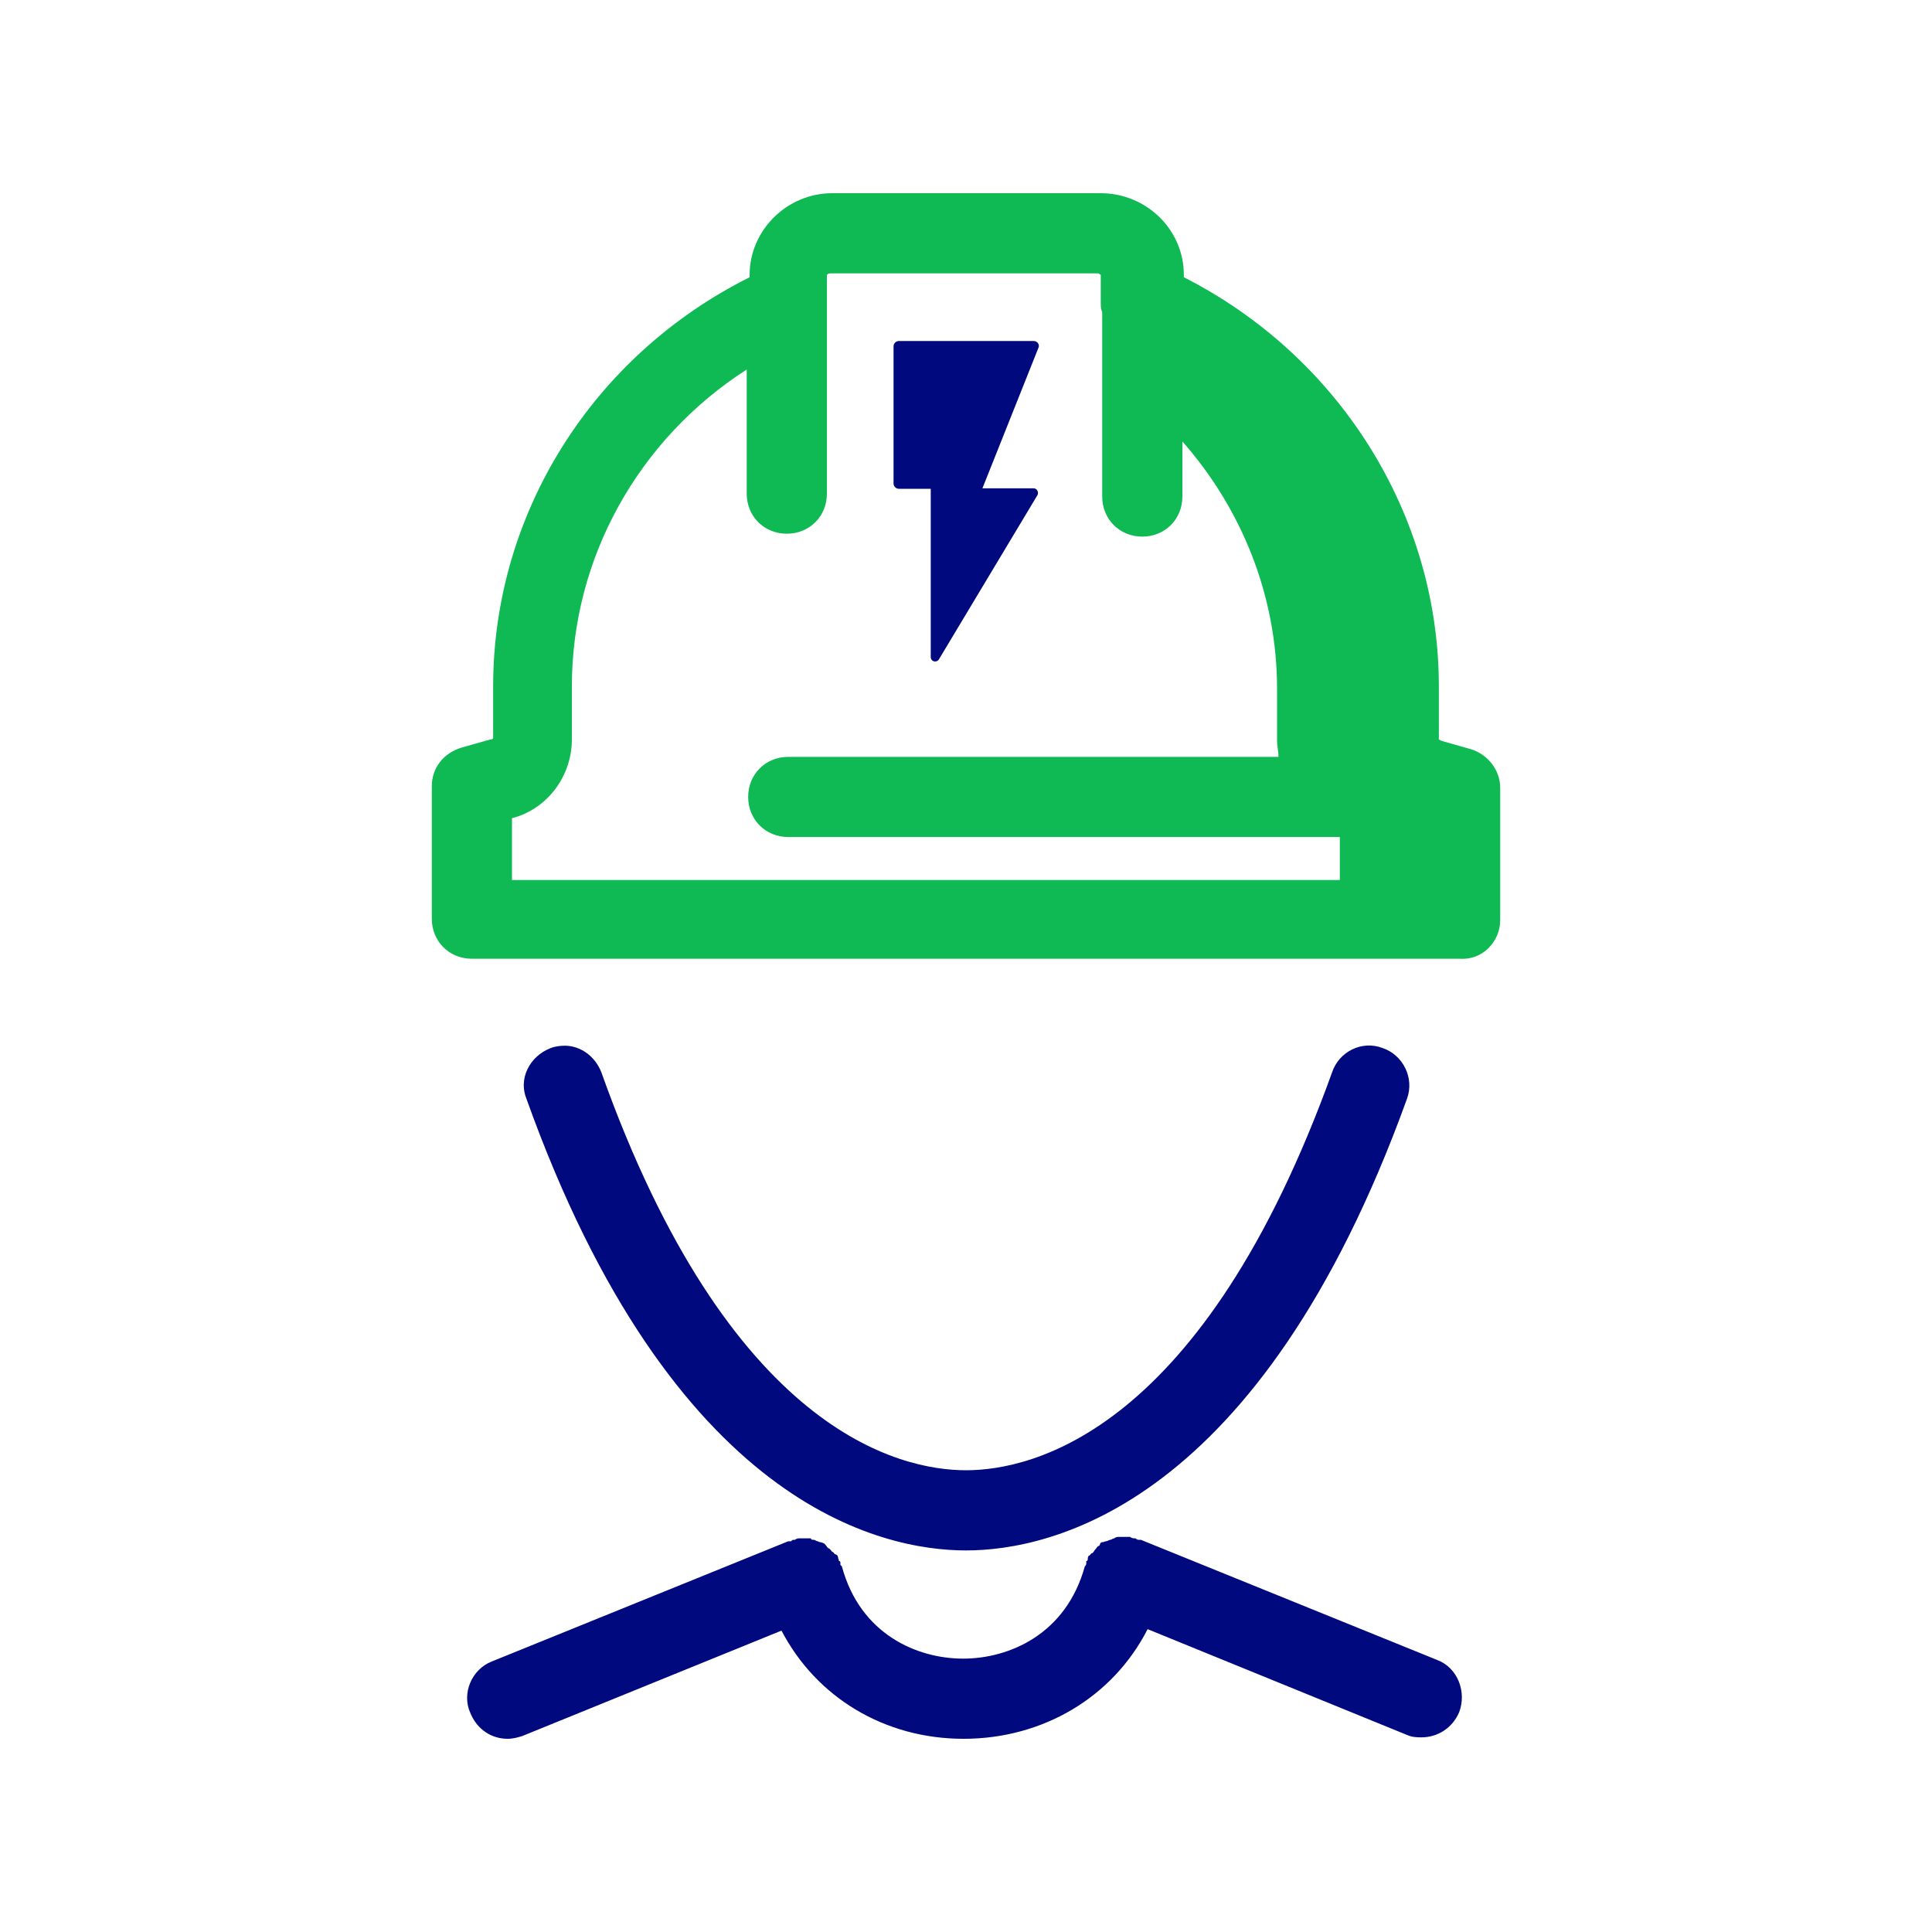
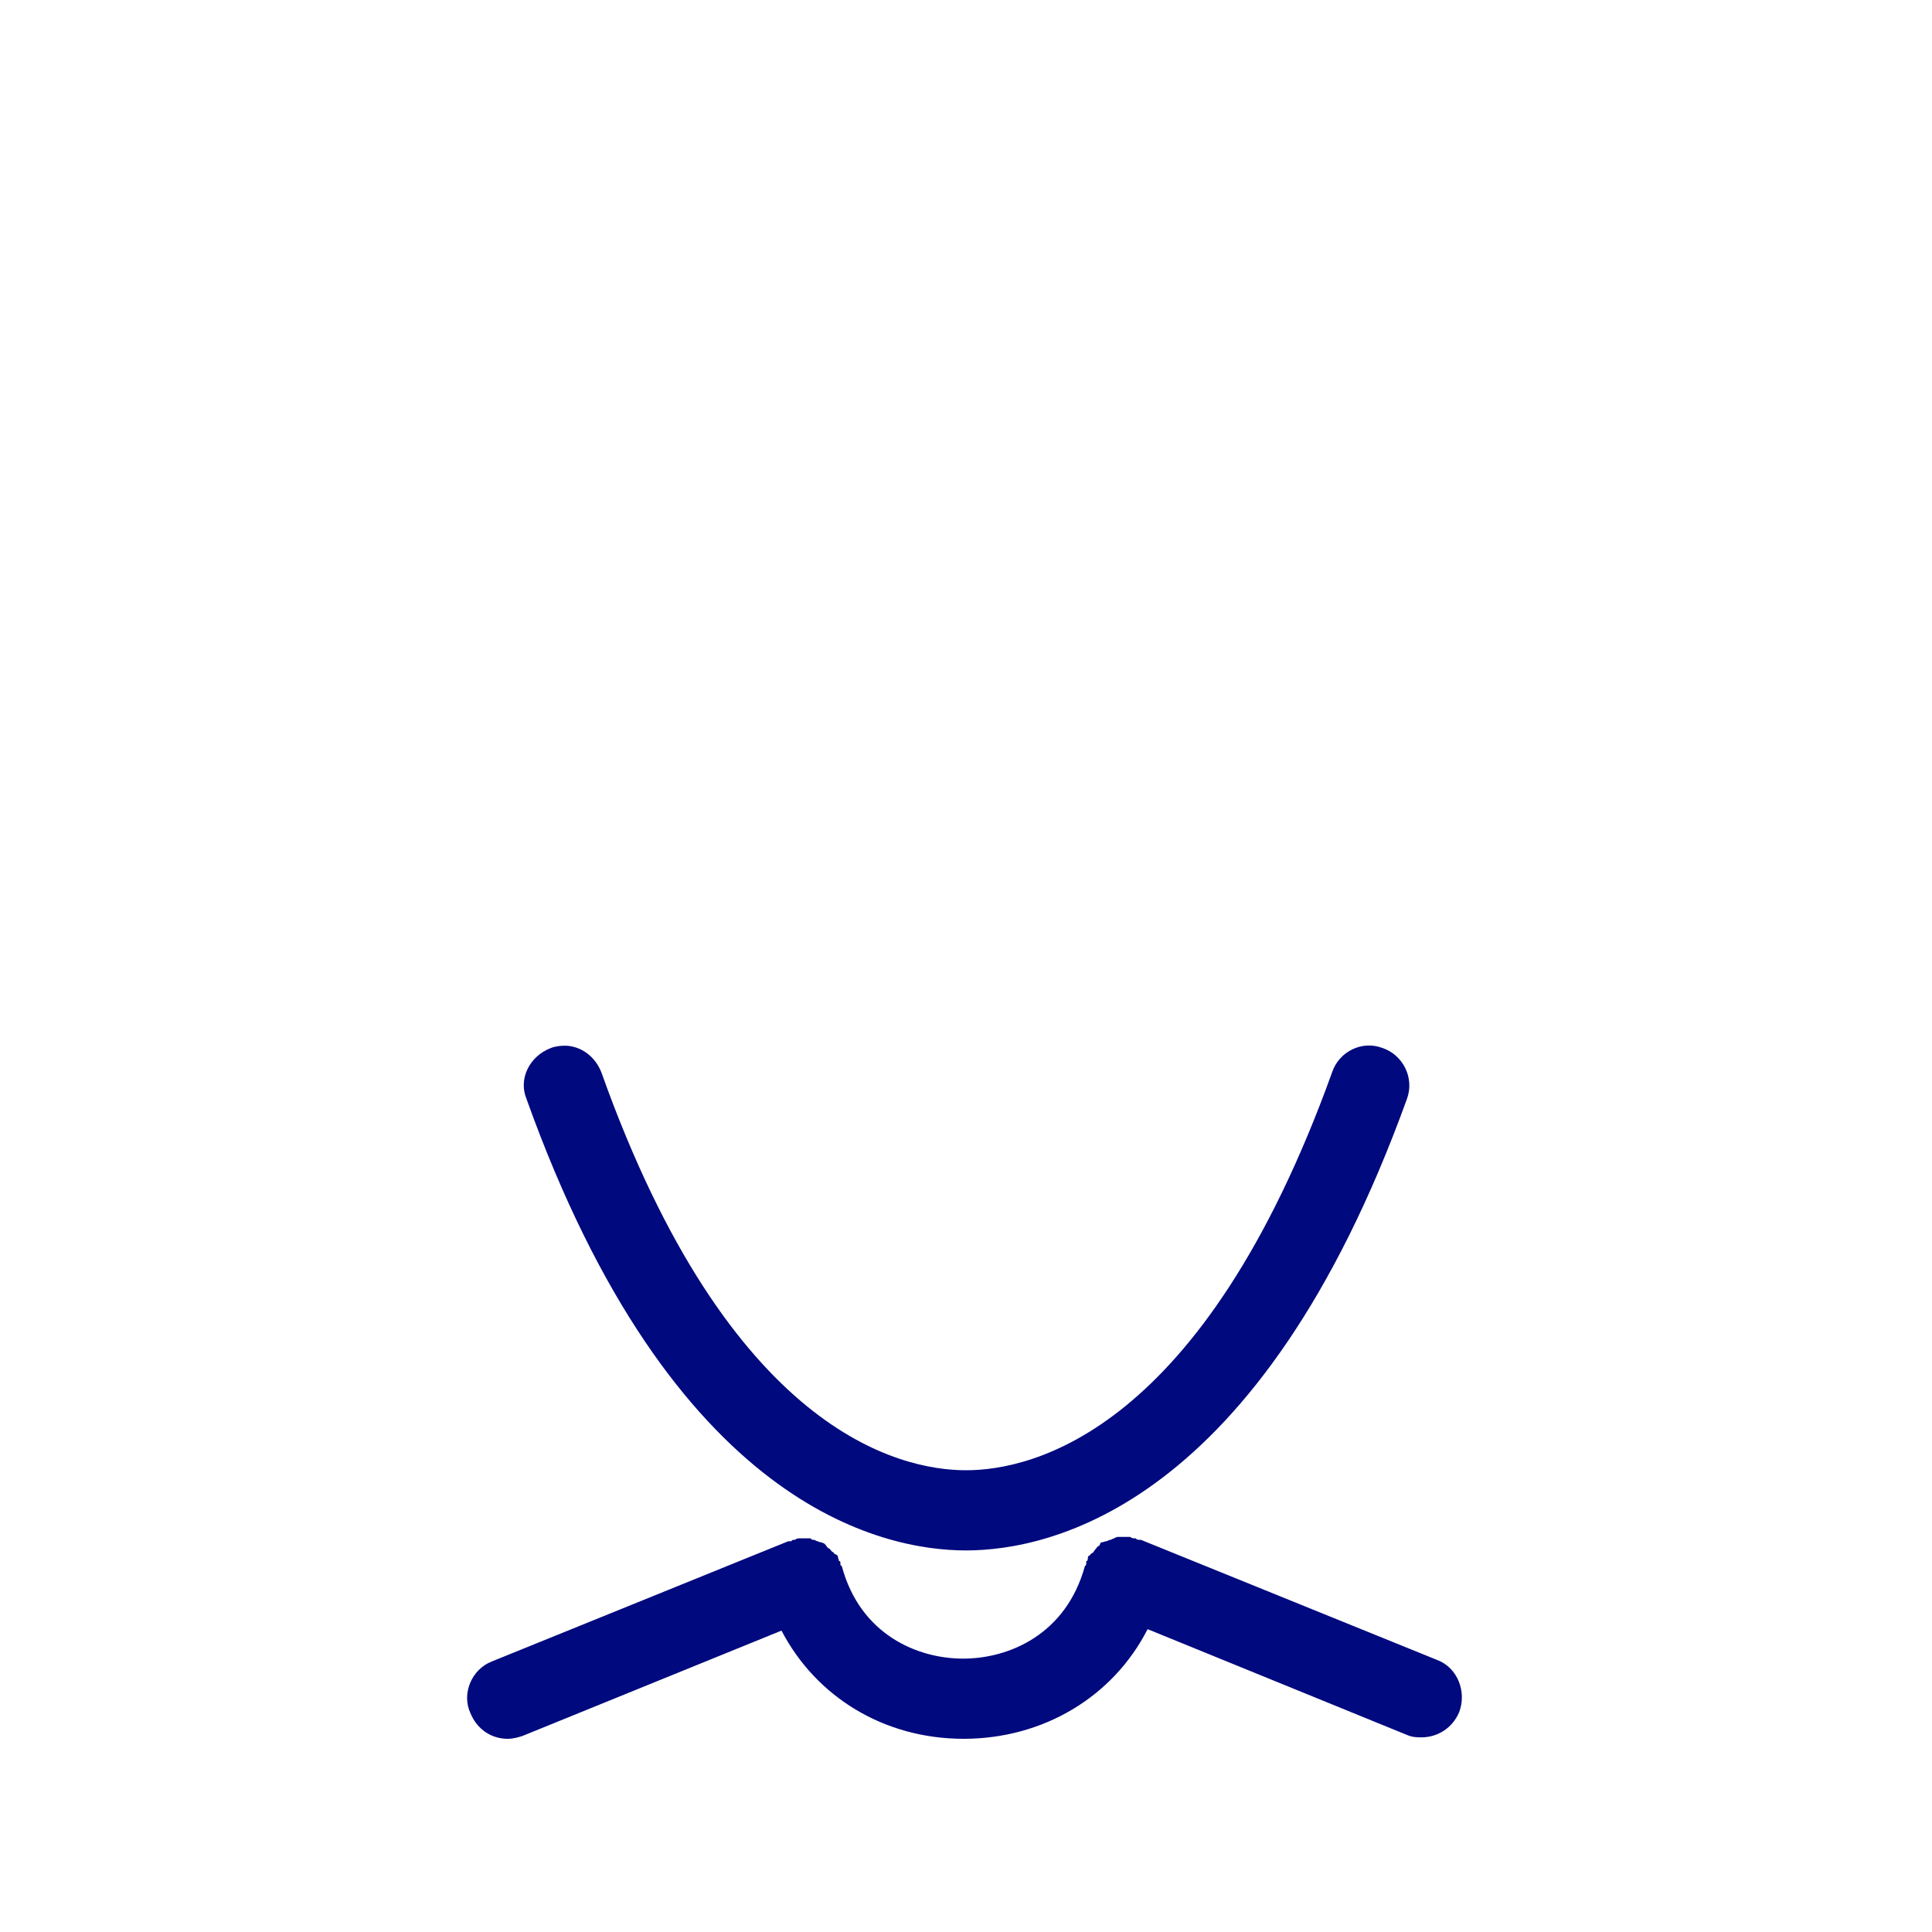
<svg xmlns="http://www.w3.org/2000/svg" viewBox="0 0 40 40">
  <title>Contractor Icon</title>
  <defs>
    <style>.b{fill:none;}.c{fill:#0fba55;}.d{fill:#00097e;}</style>
  </defs>
  <rect class="b" width="40" height="40" />
  <path class="d" d="M29.76,34.37l-6.14-2.49h-.05s-.03,0-.06-.03h-.03s-.05,0-.08-.03h-.25s-.05,0-.08.03c-.03,0-.06.03-.08.03-.03,0-.06.03-.09.03-.02,0-.05.02-.08.02s-.05.03-.05.06c-.03.03-.06.03-.06.05l-.05.06s-.03.06-.06.06c-.03.02-.03.05-.06.05-.02.03-.02.06-.02.08,0,0,0,.03-.03.03v.06s0,.02-.03.05c-.39,1.41-1.57,1.91-2.52,1.91s-2.13-.5-2.51-1.91t-.03-.03v-.05s0-.03-.03-.03c0-.03-.02-.05-.02-.08s-.03-.06-.06-.06c-.03-.02-.03-.05-.06-.05l-.05-.06s-.06-.03-.06-.05l-.05-.06s-.06-.03-.08-.03c-.03,0-.06-.02-.06-.02-.03,0-.06-.03-.08-.03-.03,0-.06,0-.06-.03h-.25s-.05,0-.08.03h-.03s-.03,0-.05.03h-.06l-6.14,2.49c-.41.16-.63.66-.44,1.07.14.34.44.53.77.53.11,0,.22-.03.31-.06l5.36-2.18c.72,1.38,2.13,2.24,3.77,2.24s3.09-.86,3.81-2.27l5.37,2.19c.11.05.22.05.3.05.33,0,.64-.19.78-.52.16-.42-.03-.92-.45-1.08ZM28.63,21.7c-.44-.17-.91.08-1.05.5-2.68,7.44-6.2,8.24-7.58,8.24s-4.9-.8-7.55-8.24c-.13-.33-.42-.54-.74-.55-.1,0-.21.01-.31.05-.44.17-.67.64-.5,1.05,3.02,8.44,7.36,9.35,9.1,9.35s6.08-.91,9.13-9.35c.16-.44-.09-.91-.5-1.05Z" />
-   <path class="c" d="M30.45,15.51l-.6-.17s-.06-.03-.06-.03v-1.1c0-3.57-2.07-6.84-5.28-8.47v-.05c0-.94-.78-1.69-1.72-1.69h-5.56c-.94,0-1.71.77-1.71,1.69v.05c-3.26,1.63-5.31,4.9-5.31,8.47v1.07s0,.03-.06.03l-.6.17c-.36.11-.61.41-.61.8v2.74c0,.47.36.83.83.83h20.46c.47.03.83-.36.83-.8v-2.74c0-.36-.25-.69-.61-.8ZM27.74,18.22H10.6v-1.28c.74-.19,1.24-.88,1.24-1.63v-1.1c0-2.66,1.38-5.12,3.62-6.56v2.57c0,.47.36.83.83.83s.83-.36.83-.83v-4.53s.03-.03.06-.03h5.56s.05.03.05.03v.61s0,.11.03.16v3.82c0,.47.36.83.83.83s.83-.36.83-.83v-1.14c1.24,1.41,1.96,3.21,1.96,5.12v1.08c0,.11.03.22.03.33h-10.15c-.47,0-.83.36-.83.83s.36.83.83.83h11.42v.89Z" />
-   <path class="d" d="M21.4,10.11c.07,0,.11.08.08.14l-2.04,3.4c-.05.08-.17.05-.17-.05v-3.48h-.66c-.06,0-.11-.05-.11-.11v-2.84c0-.06.05-.11.11-.11h2.79c.08,0,.13.08.1.14l-1.16,2.91h1.06Z" />
</svg>